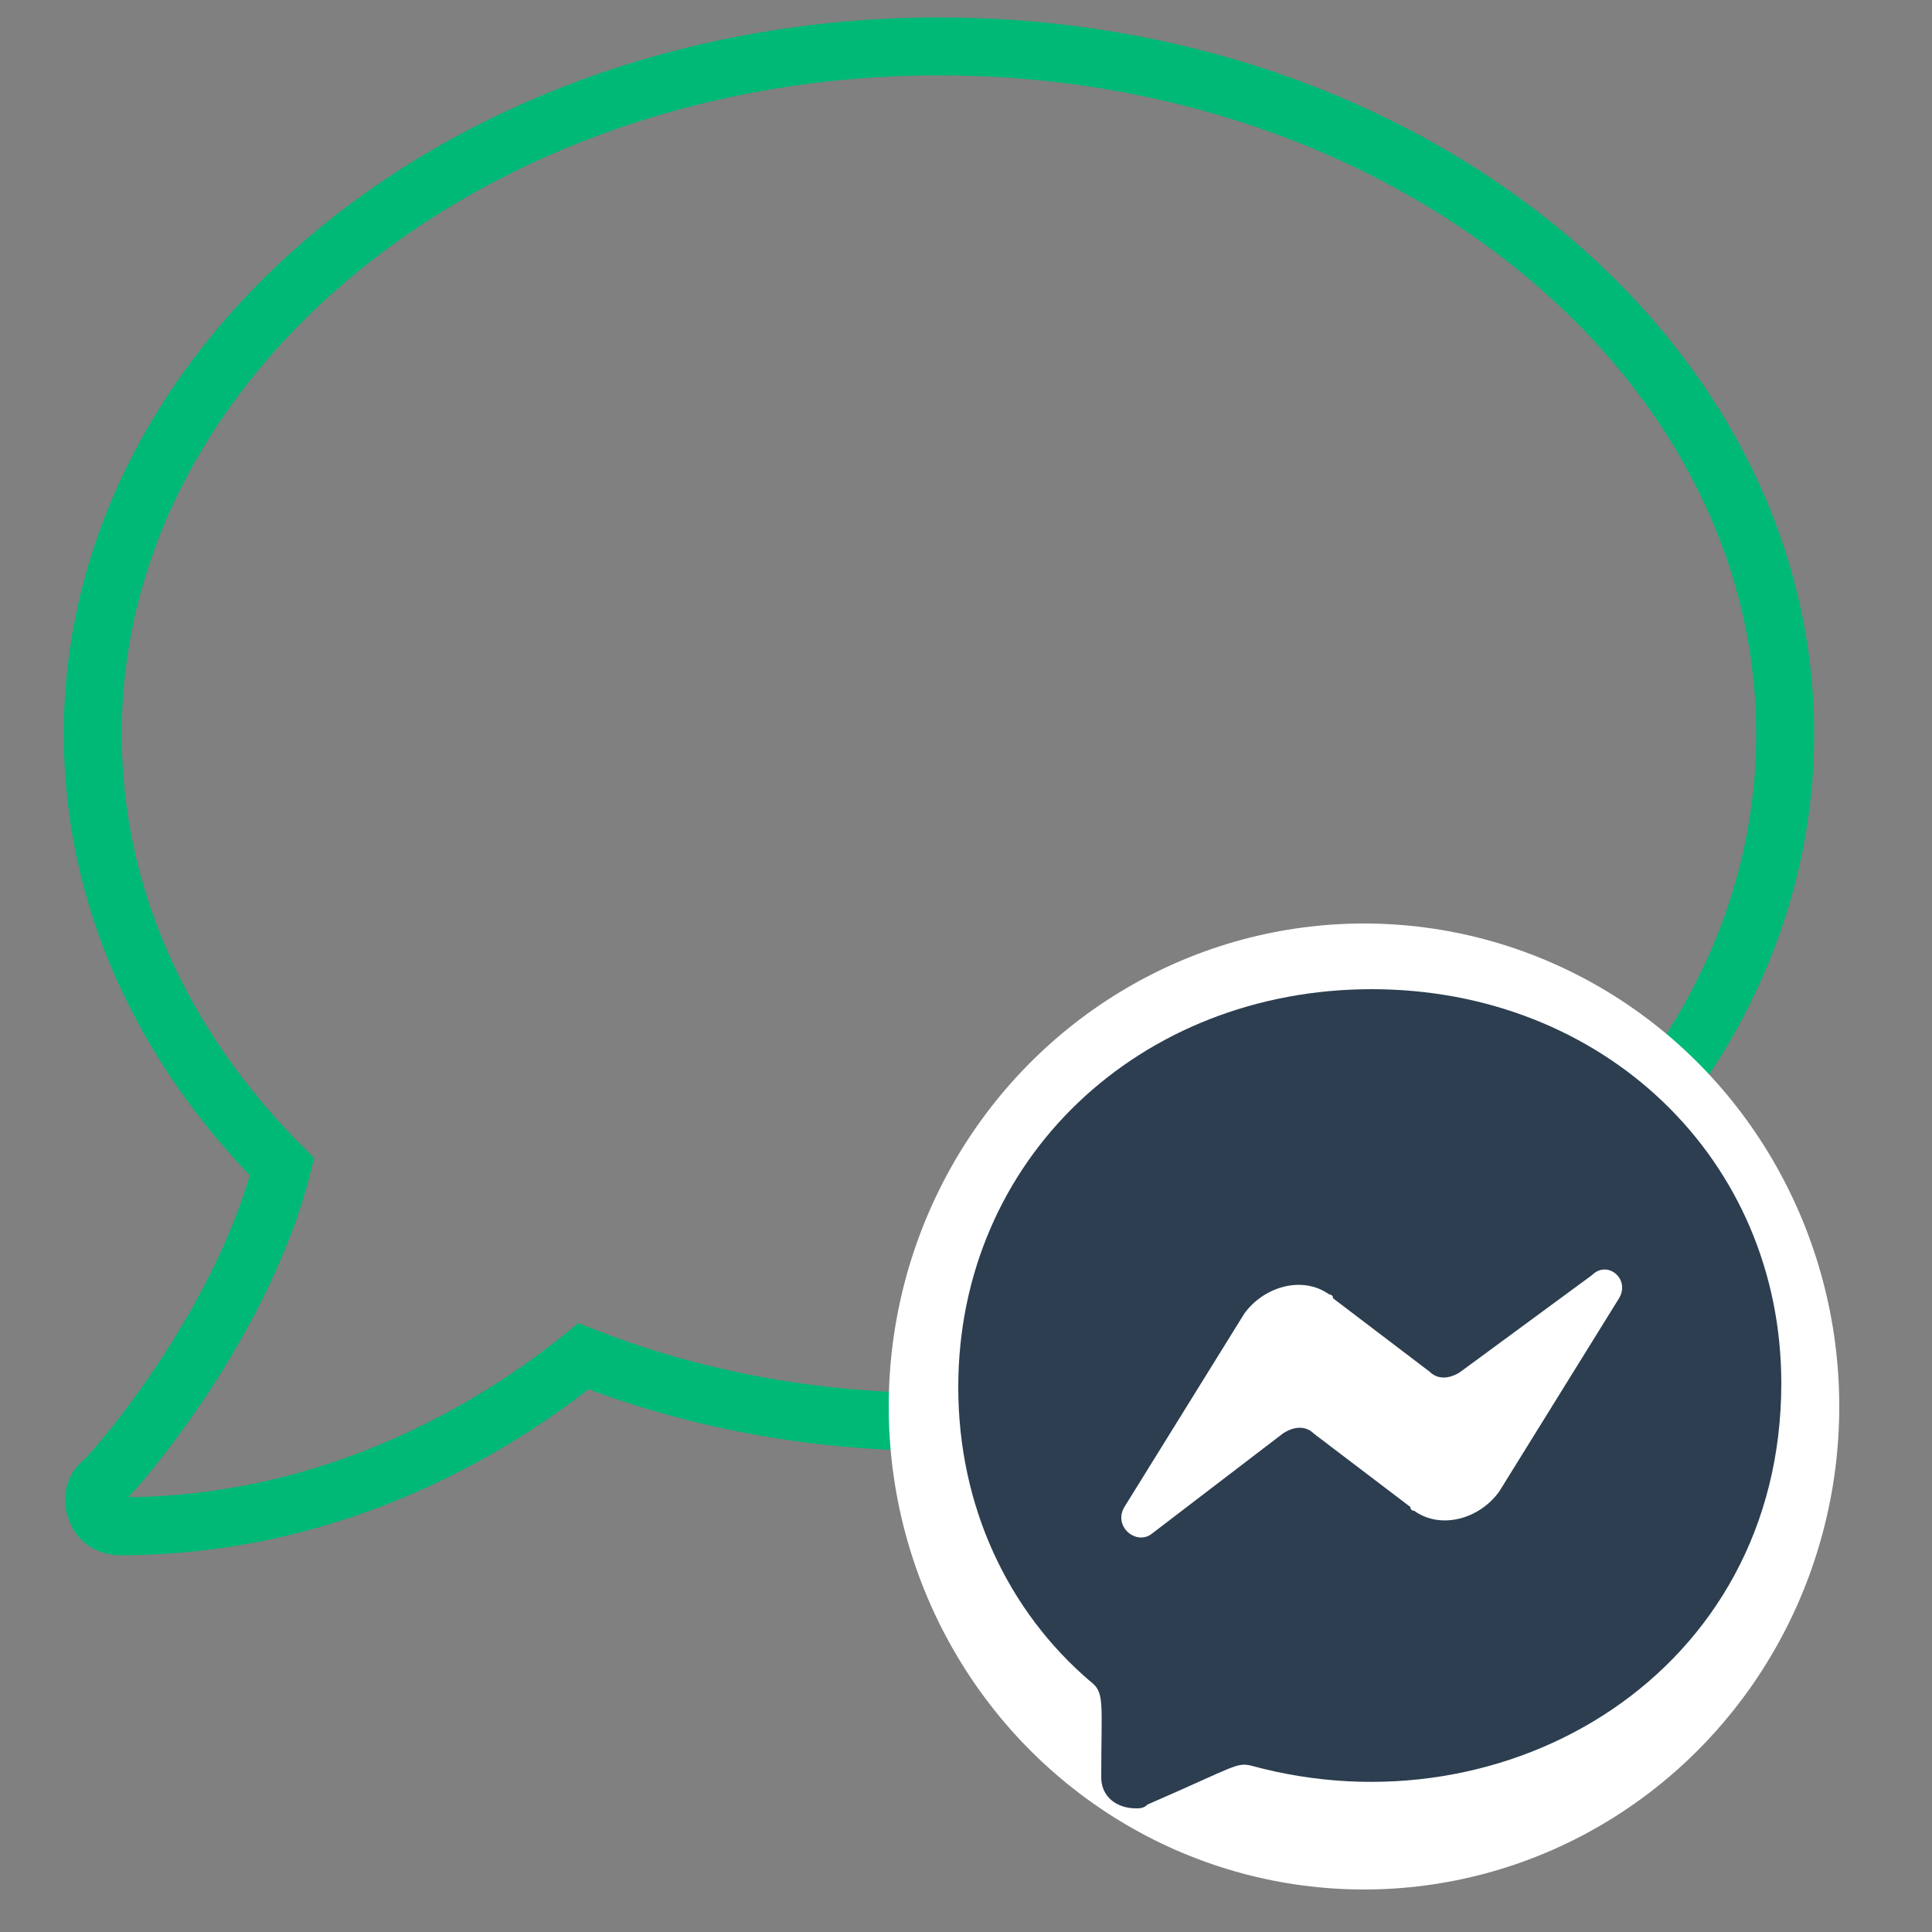
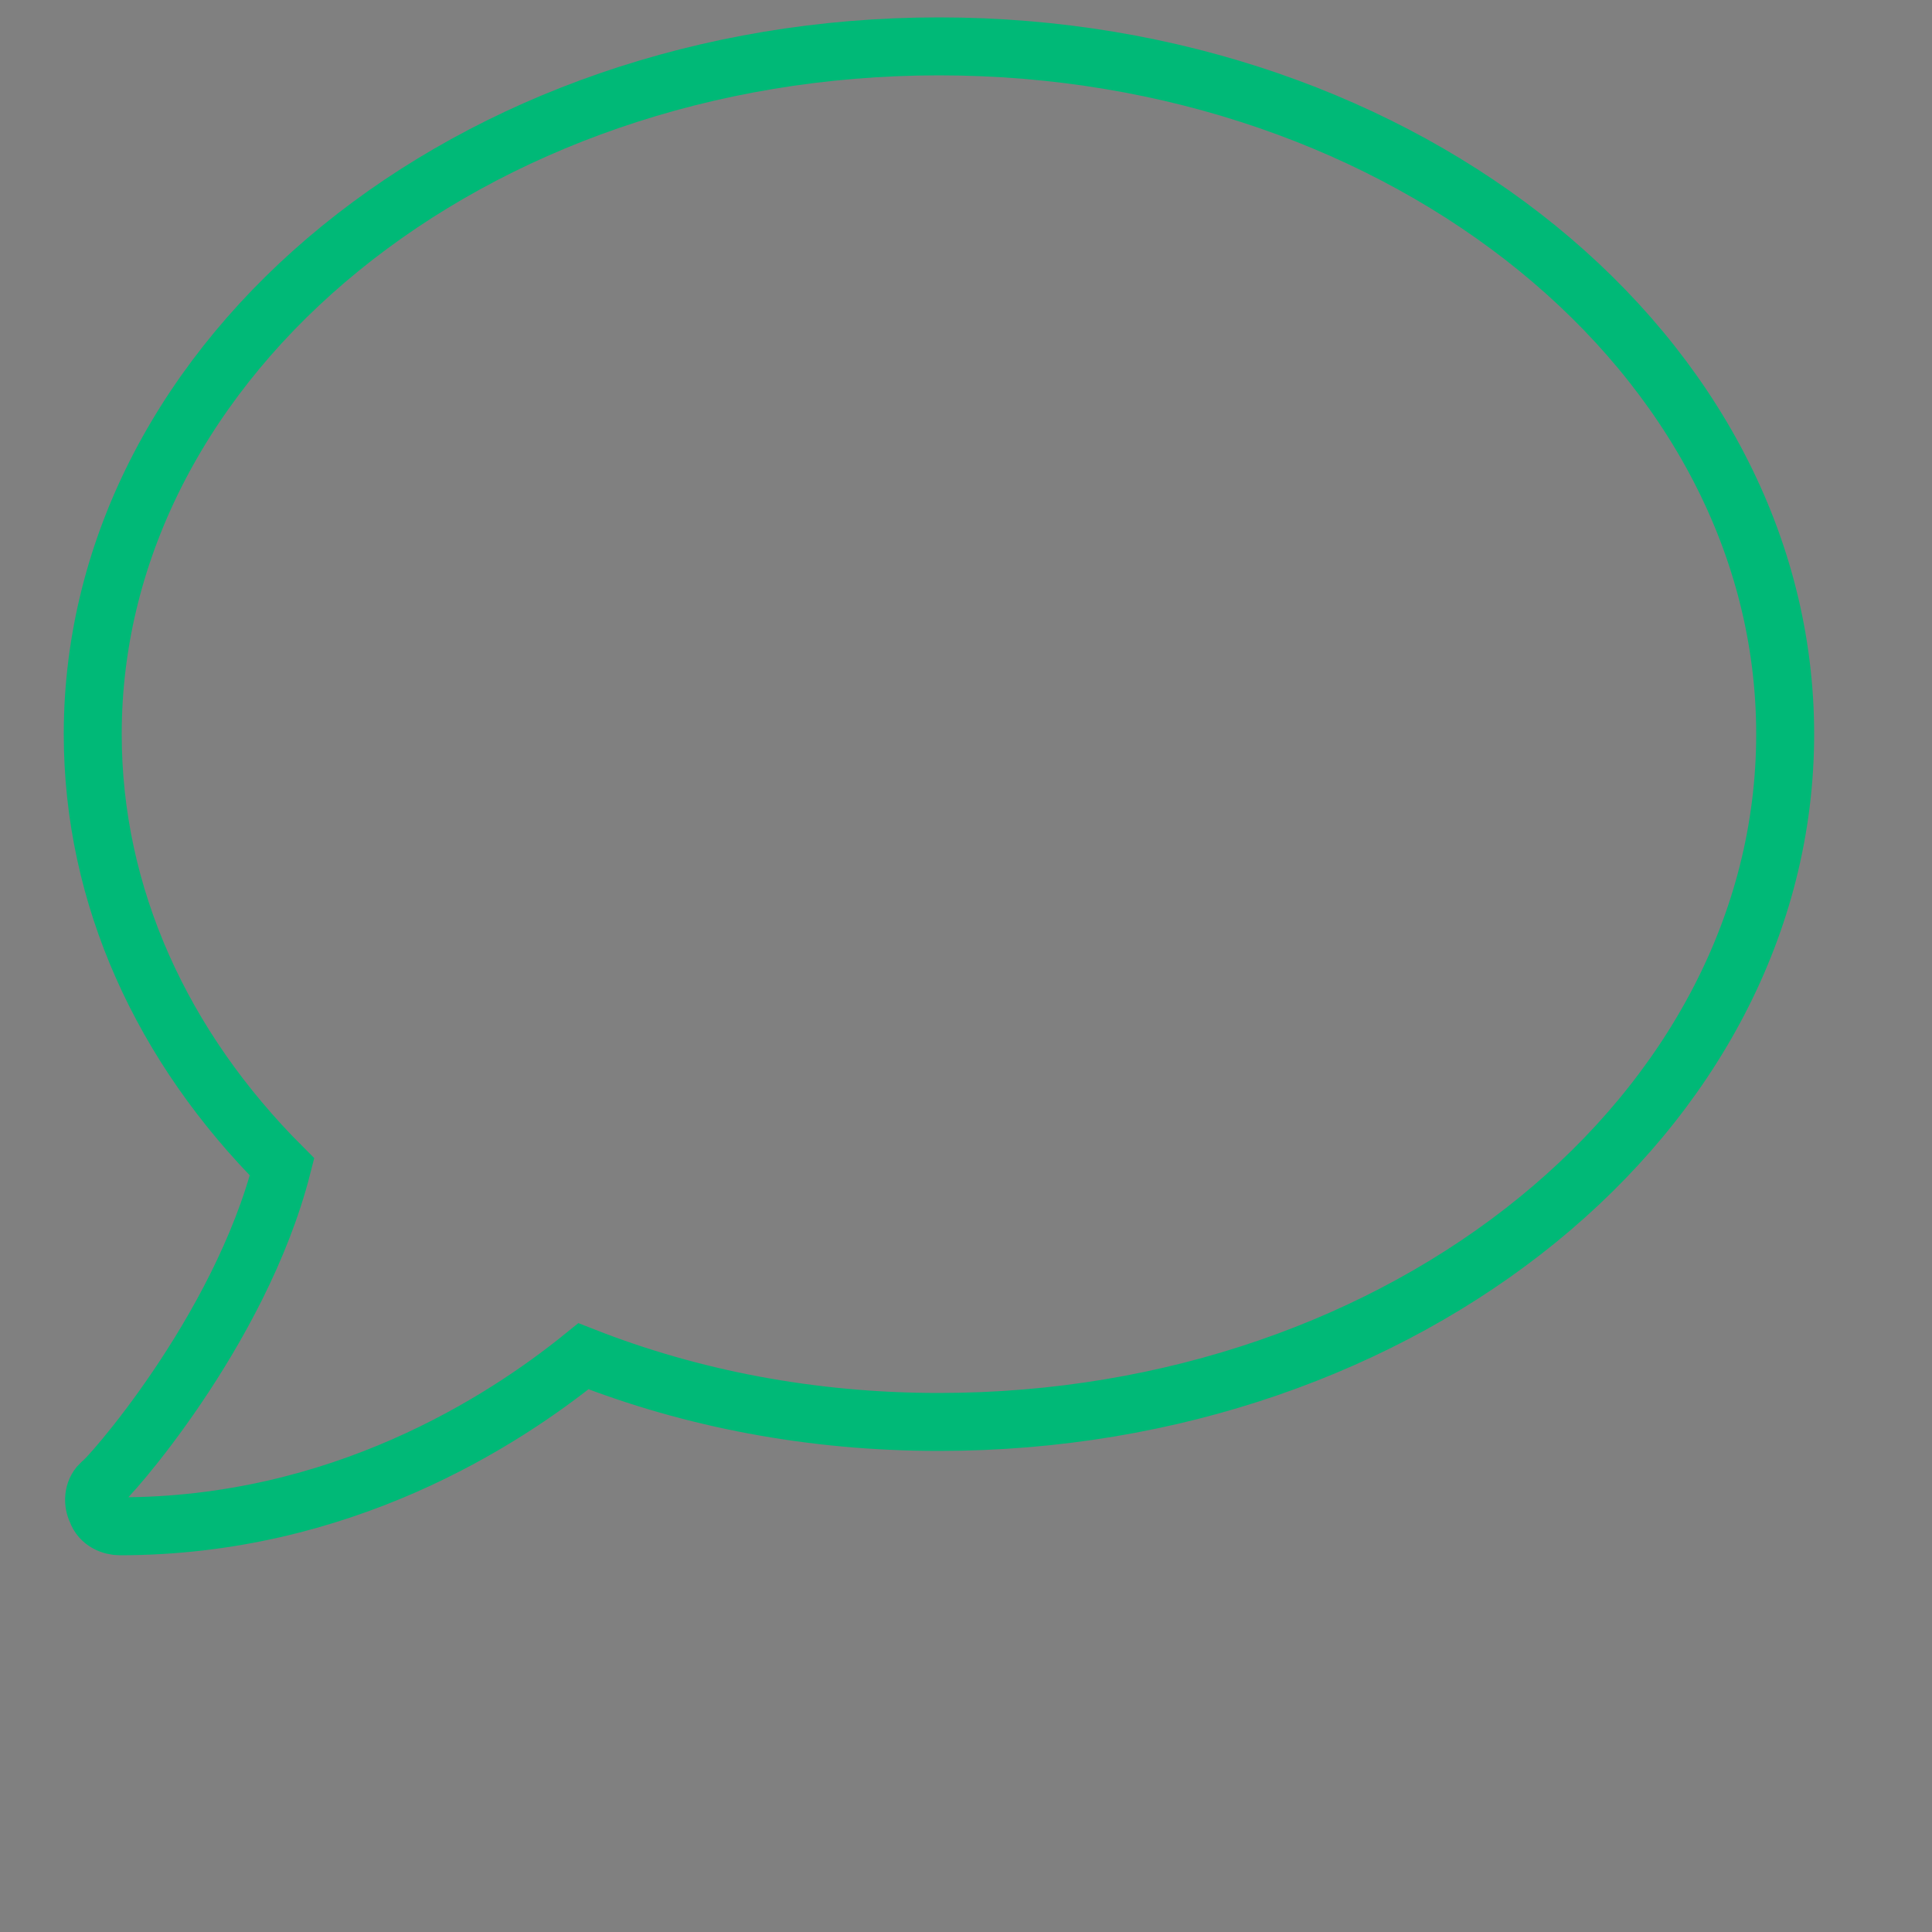
<svg xmlns="http://www.w3.org/2000/svg" version="1.1" id="Layer_1" x="0px" y="0px" viewBox="0 0 50 50" style="enable-background:new 0 0 50 50;" xml:space="preserve">
  <rect x="0" y="0" width="50" height="50" fill="#808080" stroke="none" />
  <style type="text/css">
	.st0{fill:none;stroke:#00B977;stroke-width:1.5;stroke-miterlimit:10;}
	.st1{fill:#FFFFFF;}
	.st2{fill:#2C3E50;}
</style>
  <g>
    <path class="st0" d="M24.3,1.2C12.2,1.2,2.4,9.2,2.4,19c0,4.2,1.8,8.1,4.9,11.2c-1.1,4.3-4.6,8.2-4.7,8.2c-0.2,0.2-0.2,0.5-0.1,0.7   c0.1,0.3,0.4,0.4,0.6,0.4c5.7,0,9.9-2.7,12-4.4c2.8,1.1,5.9,1.7,9.2,1.7c12.1,0,21.9-8,21.9-17.8S36.4,1.2,24.3,1.2z" />
-     <ellipse class="st1" cx="35.3" cy="36.4" rx="12.3" ry="12.5" />
-     <path class="st2" d="M35.5,25.6c-6,0-10.7,4.4-10.7,10.3c0,3.1,1.3,5.8,3.4,7.6c0.4,0.3,0.3,0.5,0.3,2.5c0,0.5,0.4,0.8,0.9,0.8   c0.1,0,0.2,0,0.3-0.1c2.3-1,2.3-1.1,2.7-1c6.6,1.8,13.7-2.4,13.7-9.9C46.1,30,41.5,25.6,35.5,25.6z M41.9,33.6l-3.1,5   c-0.5,0.7-1.5,1-2.2,0.5c0,0-0.1,0-0.1-0.1l-2.5-1.9c-0.2-0.2-0.5-0.2-0.8,0l-3.4,2.6c-0.4,0.3-1-0.2-0.7-0.7l3.1-5   c0.5-0.7,1.5-1,2.2-0.5c0,0,0.1,0,0.1,0.1l2.5,1.9c0.2,0.2,0.5,0.2,0.8,0l3.4-2.5C41.6,32.6,42.2,33.1,41.9,33.6L41.9,33.6z" />
  </g>
  <g>
</g>
  <g>
</g>
  <g>
</g>
  <g>
</g>
  <g>
</g>
  <g>
</g>
  <g>
</g>
  <g>
</g>
  <g>
</g>
  <g>
</g>
  <g>
</g>
  <g>
</g>
  <g>
</g>
  <g>
</g>
  <g>
</g>
</svg>